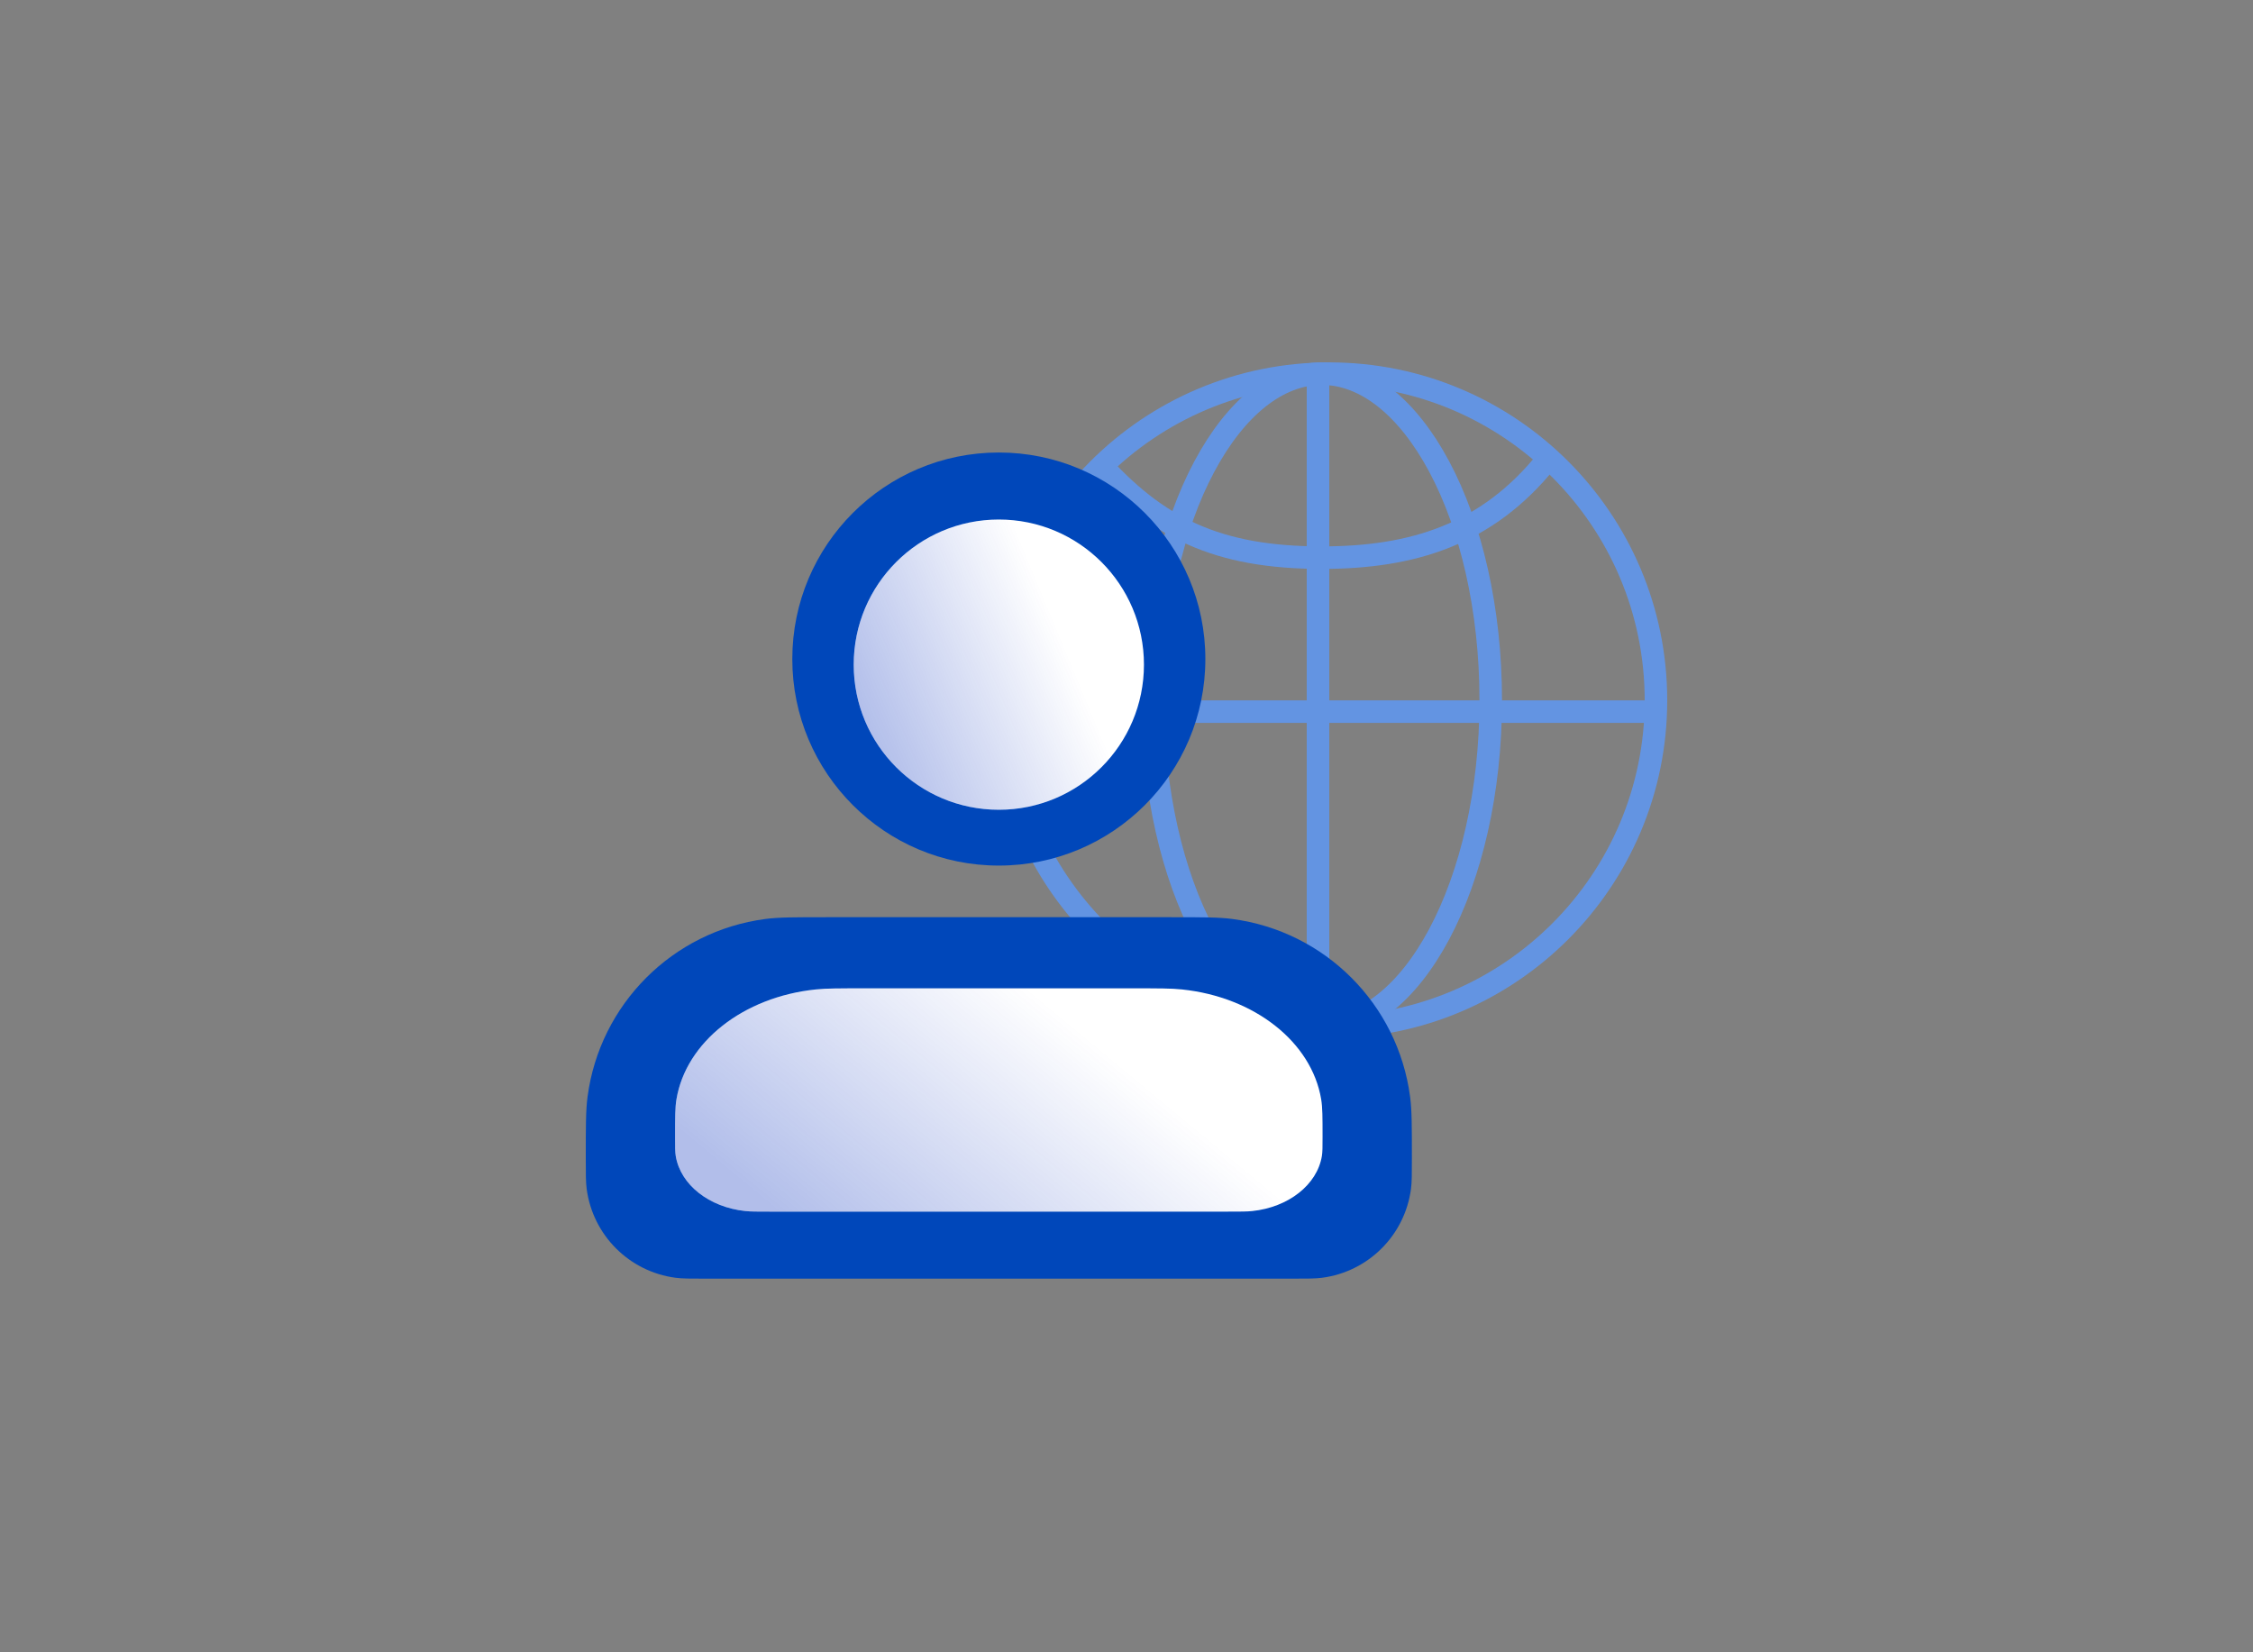
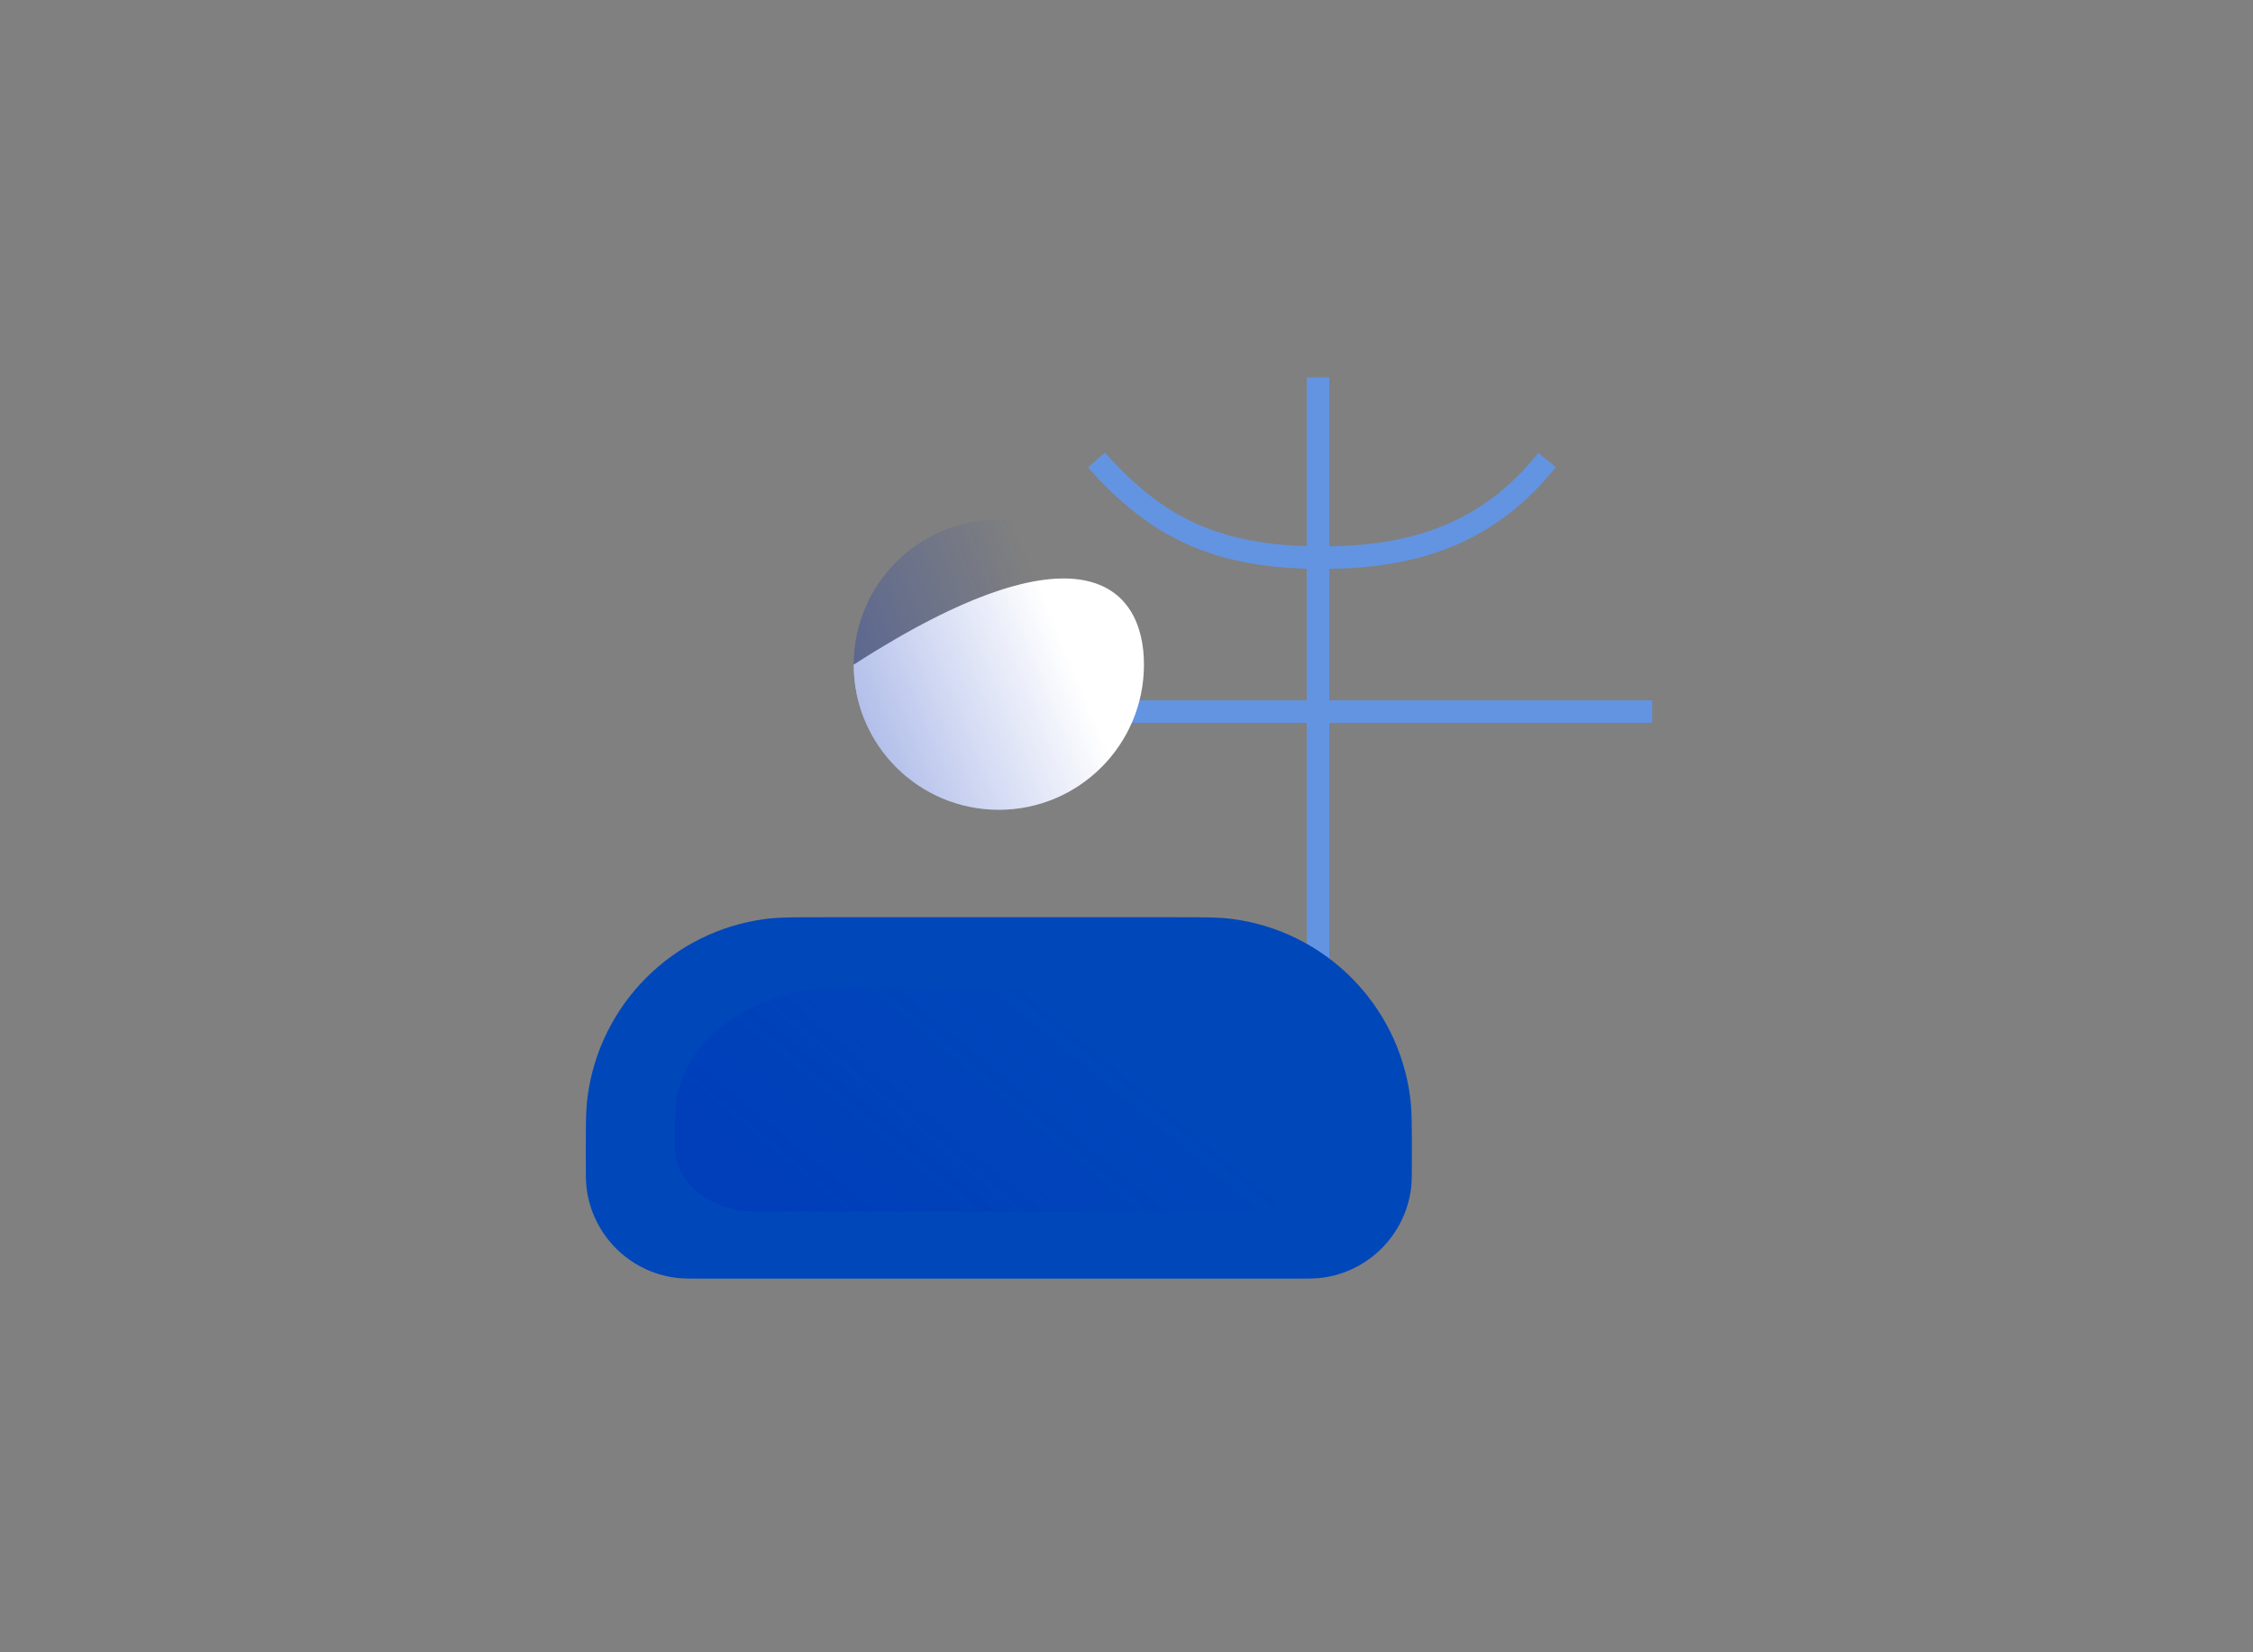
<svg xmlns="http://www.w3.org/2000/svg" width="150" height="110" viewBox="0 0 150 110" fill="none">
  <rect x="0" y="0" width="150" height="110" fill="#808080" stroke="none" />
-   <path d="M99.25 46.625C99.25 52.74 97.927 58.239 95.823 62.182C93.703 66.157 90.902 68.375 88 68.375C85.098 68.375 82.297 66.157 80.177 62.182C78.073 58.239 76.75 52.74 76.75 46.625C76.75 40.51 78.073 35.011 80.177 31.068C82.297 27.093 85.098 24.875 88 24.875C90.902 24.875 93.703 27.093 95.823 31.068C97.927 35.011 99.25 40.51 99.25 46.625Z" stroke="#6394E2" stroke-width="1.5" />
  <path d="M103 30.625C99 35.625 94 37.125 88 37.125C81 37.125 77 35.125 73 30.625" stroke="#6394E2" stroke-width="1.5" />
  <path d="M87.75 25.125L87.75 68.125" stroke="#6394E2" stroke-width="1.5" />
  <line x1="66" y1="47.375" x2="110" y2="47.375" stroke="#6394E2" stroke-width="1.5" />
-   <circle cx="88.5" cy="46.625" r="21.75" stroke="#6394E2" stroke-width="1.5" />
-   <path d="M80.25 43.875C80.25 51.469 74.094 57.625 66.5 57.625C58.906 57.625 52.75 51.469 52.75 43.875C52.75 36.281 58.906 30.125 66.5 30.125C74.094 30.125 80.25 36.281 80.25 43.875Z" fill="#0047BA" />
-   <path d="M76.162 44.248C76.162 49.584 71.836 53.91 66.5 53.91C61.164 53.91 56.838 49.584 56.838 44.248C56.838 38.912 61.164 34.586 66.5 34.586C71.836 34.586 76.162 38.912 76.162 44.248Z" fill="white" />
+   <path d="M76.162 44.248C76.162 49.584 71.836 53.91 66.5 53.91C61.164 53.91 56.838 49.584 56.838 44.248C71.836 34.586 76.162 38.912 76.162 44.248Z" fill="white" />
  <path d="M76.162 44.248C76.162 49.584 71.836 53.91 66.5 53.91C61.164 53.91 56.838 49.584 56.838 44.248C56.838 38.912 61.164 34.586 66.5 34.586C71.836 34.586 76.162 38.912 76.162 44.248Z" fill="url(#paint0_linear_1348_13349)" fill-opacity="0.3" />
  <path d="M39 77.104C39 74.976 39 73.911 39.118 73.018C39.93 66.848 44.785 61.992 50.955 61.18C51.849 61.062 52.913 61.062 55.042 61.062H77.958C80.087 61.062 81.151 61.062 82.045 61.18C88.215 61.992 93.07 66.848 93.882 73.018C94 73.911 94 74.976 94 77.104C94 78.168 94 78.701 93.941 79.147C93.535 82.232 91.107 84.66 88.022 85.066C87.576 85.125 87.043 85.125 85.979 85.125H47.021C45.956 85.125 45.424 85.125 44.978 85.066C41.893 84.66 39.465 82.232 39.059 79.147C39 78.701 39 78.168 39 77.104Z" fill="#0047BA" />
-   <path d="M44.945 75.707C44.945 74.392 44.945 73.734 45.038 73.182C45.674 69.371 49.48 66.371 54.316 65.87C55.016 65.797 55.85 65.797 57.519 65.797H75.48C77.149 65.797 77.983 65.797 78.683 65.87C83.519 66.371 87.325 69.371 87.961 73.182C88.053 73.734 88.053 74.392 88.053 75.707C88.053 76.364 88.053 76.693 88.007 76.969C87.689 78.875 85.786 80.374 83.368 80.625C83.018 80.662 82.601 80.662 81.767 80.662H51.232C50.398 80.662 49.981 80.662 49.63 80.625C47.212 80.374 45.31 78.875 44.991 76.969C44.945 76.693 44.945 76.364 44.945 75.707Z" fill="white" />
  <path d="M44.945 75.707C44.945 74.392 44.945 73.734 45.038 73.182C45.674 69.371 49.48 66.371 54.316 65.87C55.016 65.797 55.85 65.797 57.519 65.797H75.48C77.149 65.797 77.983 65.797 78.683 65.87C83.519 66.371 87.325 69.371 87.961 73.182C88.053 73.734 88.053 74.392 88.053 75.707C88.053 76.364 88.053 76.693 88.007 76.969C87.689 78.875 85.786 80.374 83.368 80.625C83.018 80.662 82.601 80.662 81.767 80.662H51.232C50.398 80.662 49.981 80.662 49.63 80.625C47.212 80.374 45.31 78.875 44.991 76.969C44.945 76.693 44.945 76.364 44.945 75.707Z" fill="url(#paint1_linear_1348_13349)" fill-opacity="0.3" />
  <defs>
    <linearGradient id="paint0_linear_1348_13349" x1="57.512" y1="54.6" x2="79.897" y2="45.293" gradientUnits="userSpaceOnUse">
      <stop offset="0.105" stop-color="#0029BA" />
      <stop offset="0.693" stop-color="#0029BA" stop-opacity="0" />
    </linearGradient>
    <linearGradient id="paint1_linear_1348_13349" x1="46.449" y1="81.193" x2="70.315" y2="52.414" gradientUnits="userSpaceOnUse">
      <stop offset="0.105" stop-color="#0029BA" />
      <stop offset="0.693" stop-color="#0029BA" stop-opacity="0" />
    </linearGradient>
  </defs>
</svg>